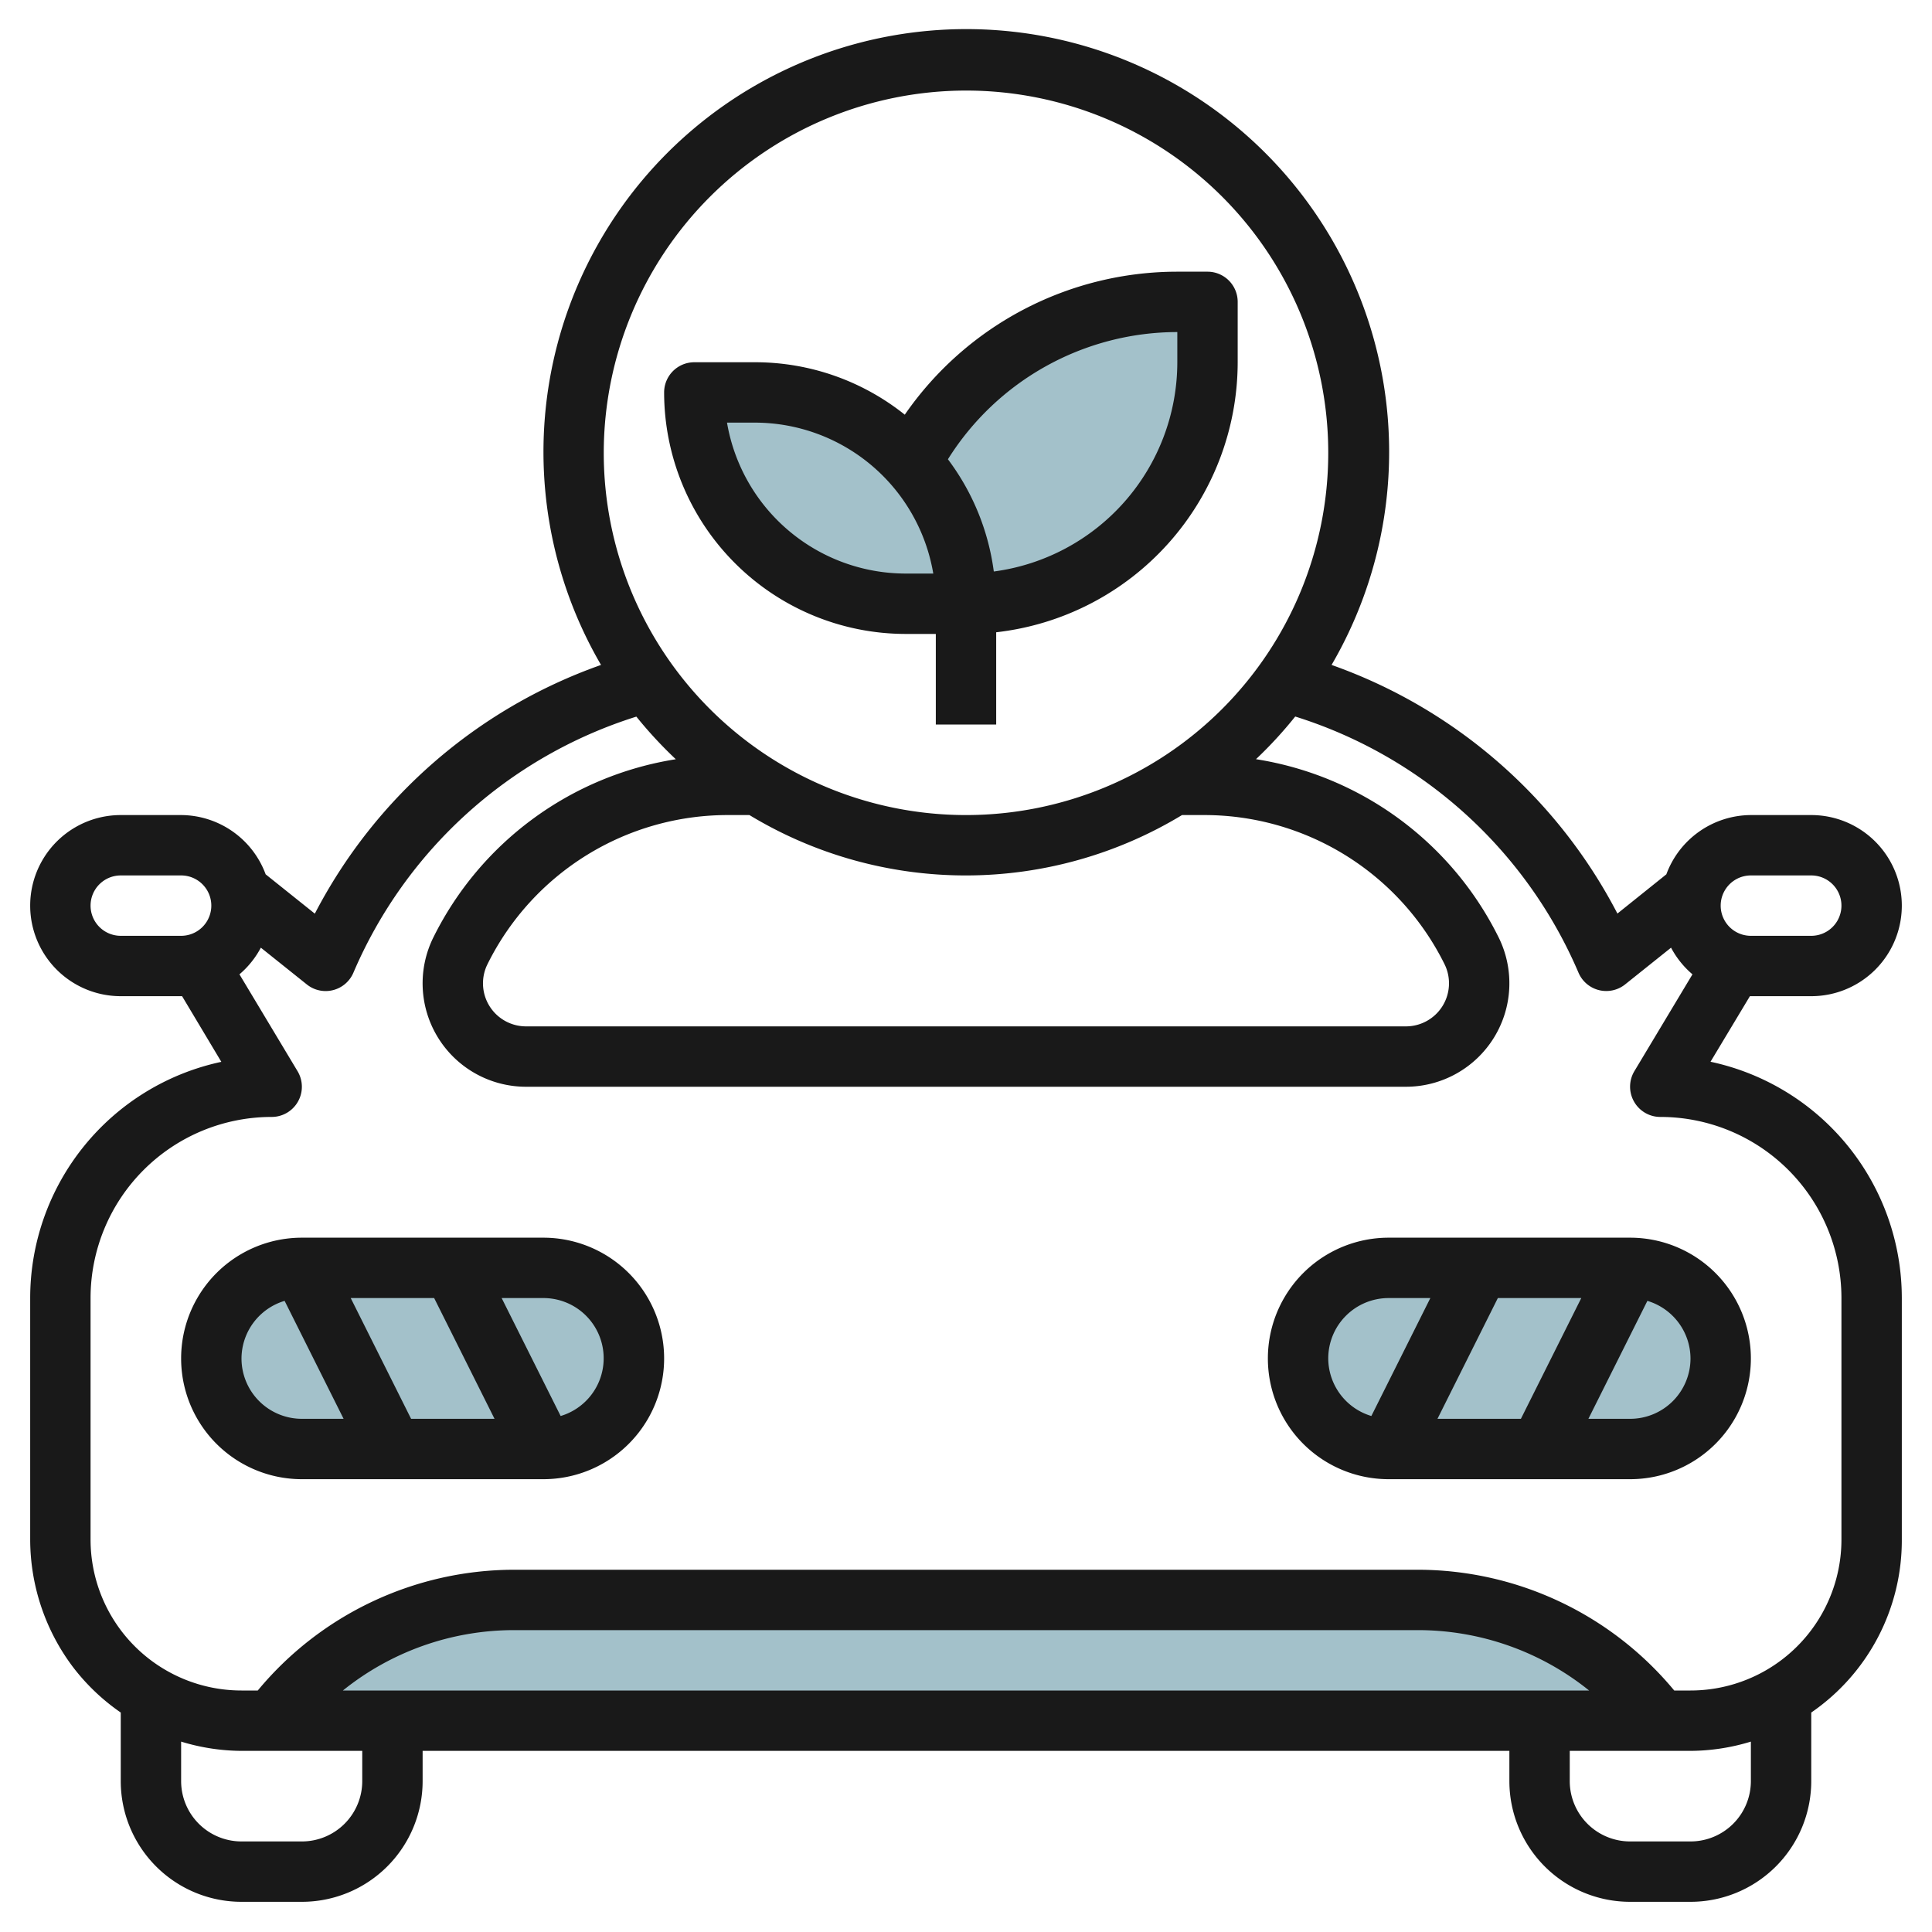
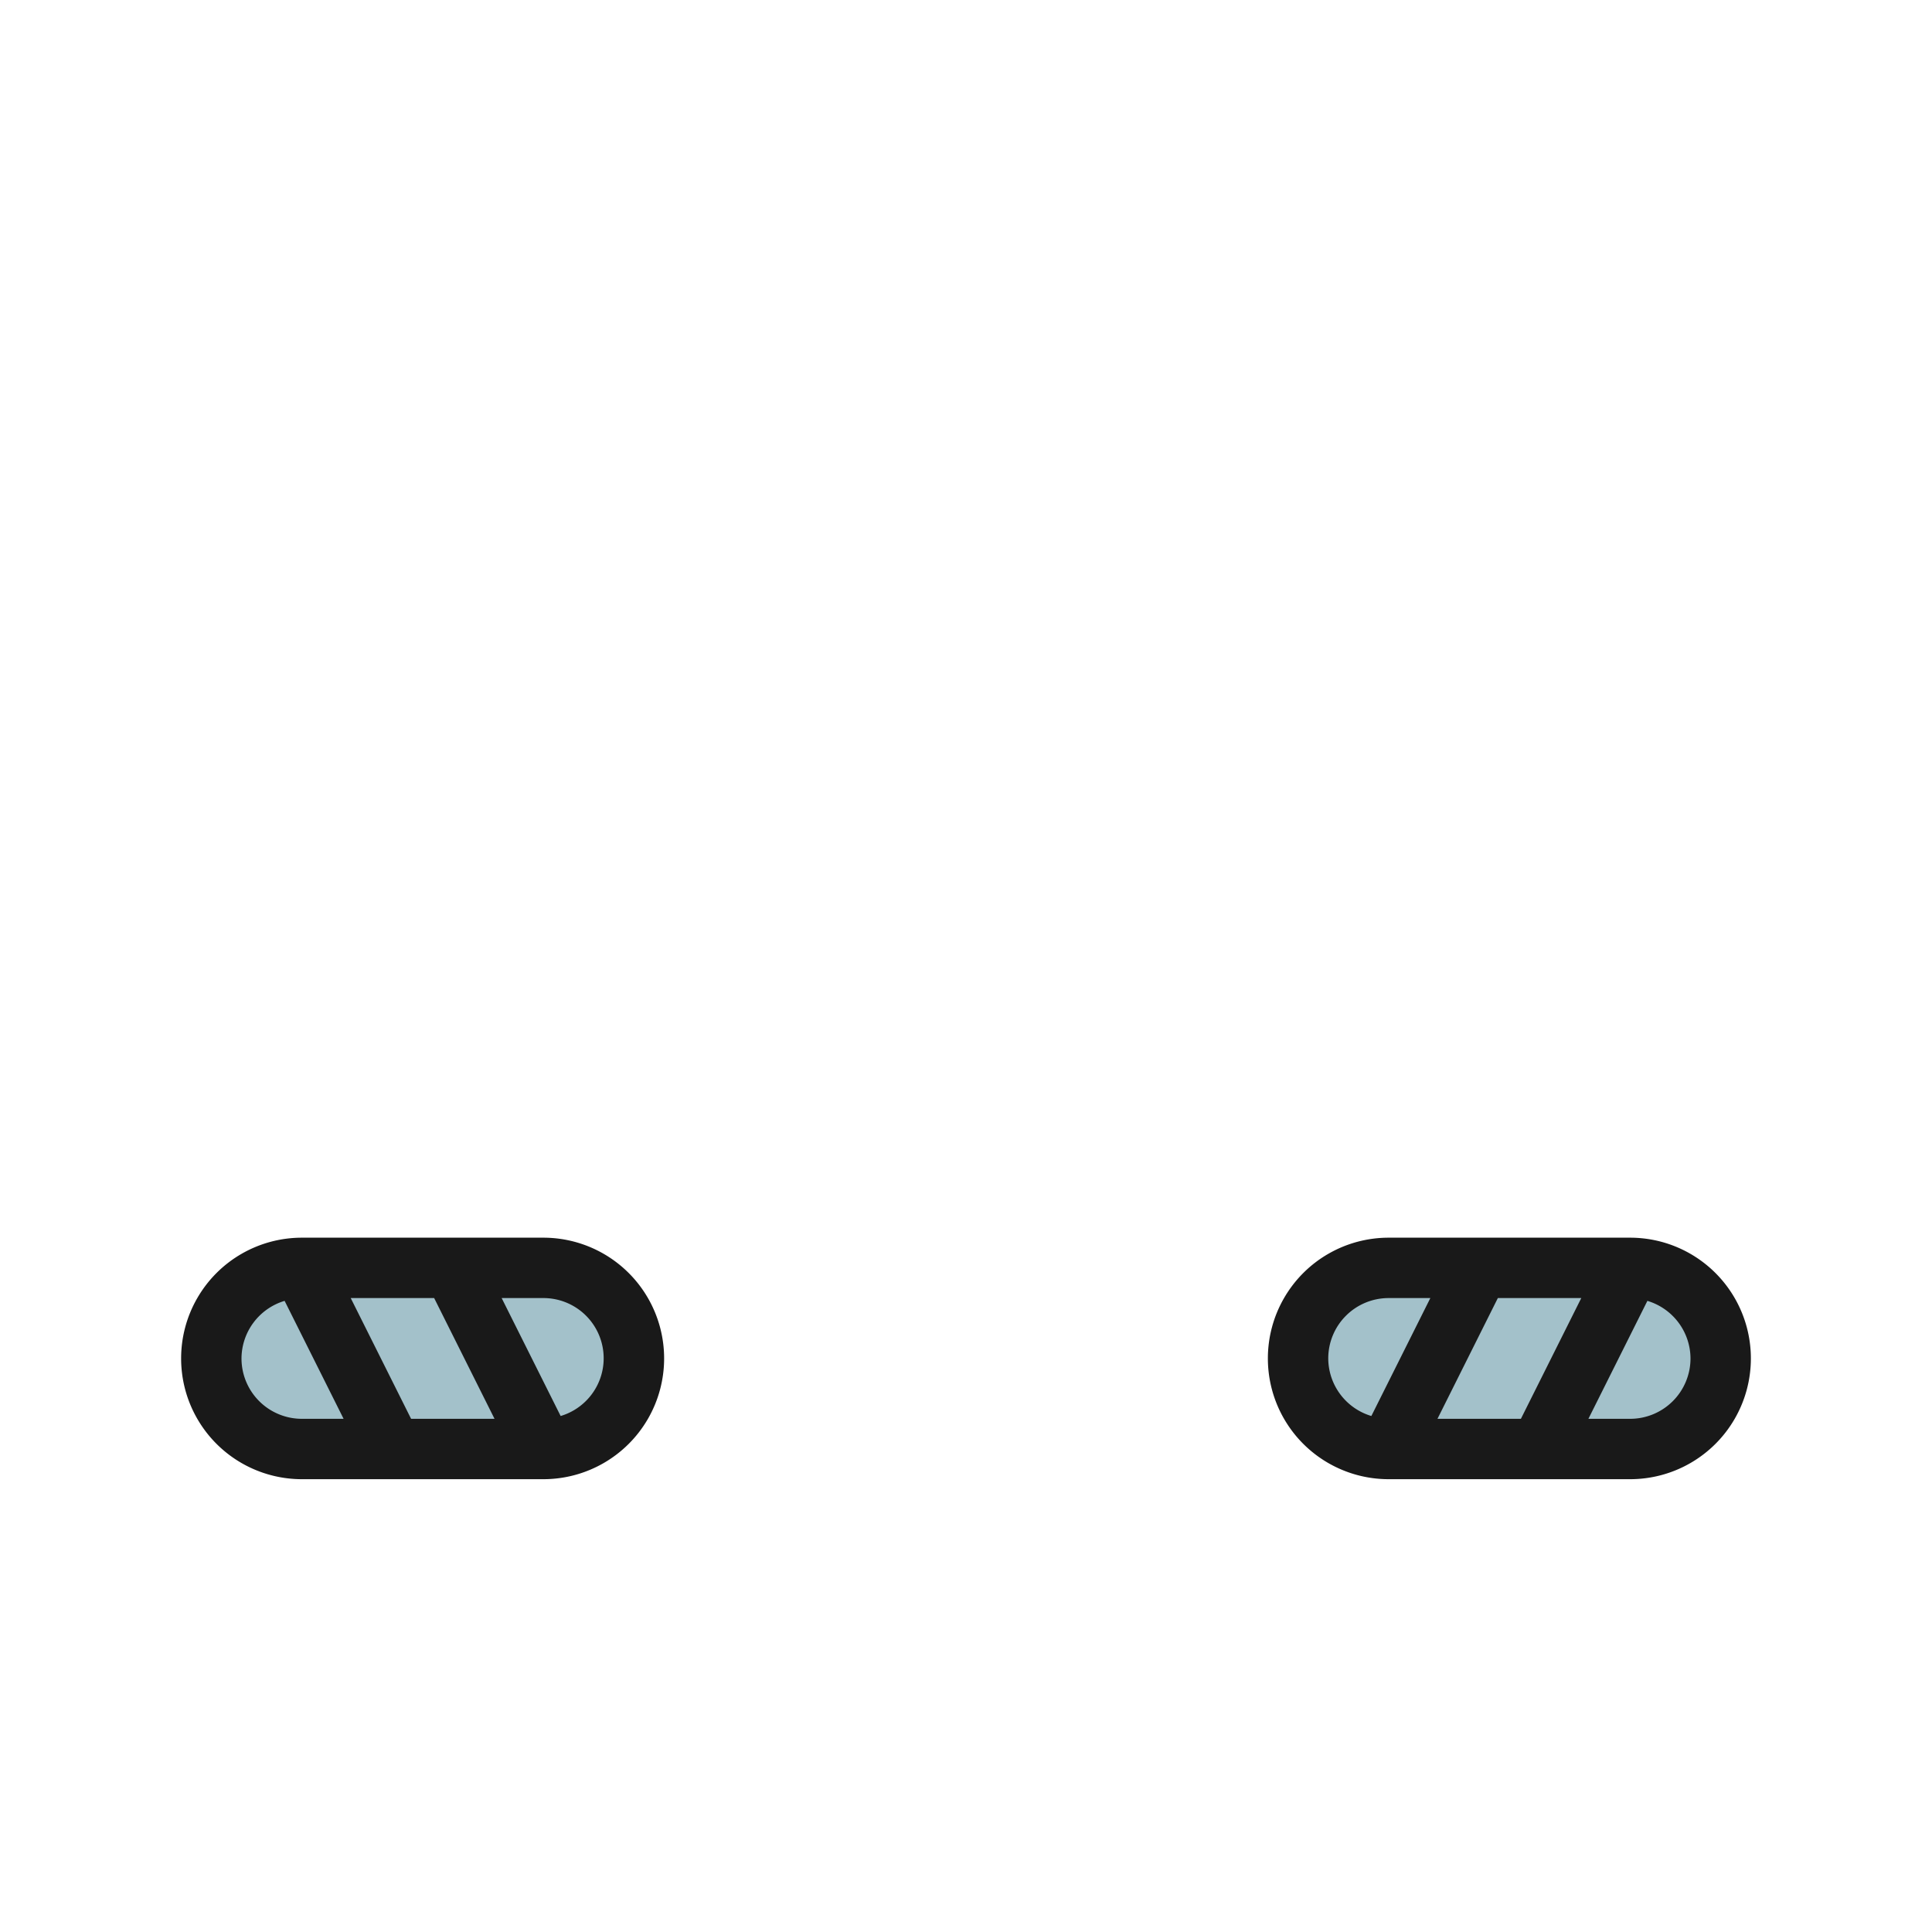
<svg xmlns="http://www.w3.org/2000/svg" height="512" viewBox="0 0 64 64" width="512">
  <g id="Layer_11" data-name="Layer 11">
    <g fill="#a3c1ca">
      <rect height="6" rx="3" width="14" x="7" y="42" />
      <rect height="6" rx="3" transform="matrix(-1 0 0 -1 100 90)" width="14" x="43" y="42" />
-       <path d="m9 57a10 10 0 0 1 8-4h30a10 10 0 0 1 8 4" />
-       <path d="m30.177 15.289a10 10 0 0 1 8.823-5.289h1v2a8 8 0 0 1 -8 8z" />
-       <path d="m32 20h-2a7 7 0 0 1 -7-7h2a7 7 0 0 1 7 7z" />
    </g>
    <path d="m18 41h-8a4 4 0 0 0 0 8h8a4 4 0 0 0 0-8zm-3.618 2 2 4h-2.764l-2-4zm-6.382 2a2 2 0 0 1 1.428-1.907l1.954 3.907h-1.382a2 2 0 0 1 -2-2zm10.572 1.907-1.954-3.907h1.382a1.995 1.995 0 0 1 .572 3.907z" fill="#191919" />
-     <path d="m58 33h2a3 3 0 0 0 0-6h-2a3 3 0 0 0 -2.8 1.963l-1.621 1.3a17.089 17.089 0 0 0 -9.469-8.236 14.007 14.007 0 1 0 -24.2 0 17.082 17.082 0 0 0 -9.481 8.239l-1.629-1.303a3 3 0 0 0 -2.8-1.963h-2a3 3 0 0 0 0 6h2 .032l1.3 2.175a8.006 8.006 0 0 0 -6.332 7.825v8a7.04 7.04 0 0 0 1.4 4.2 6.952 6.952 0 0 0 1.6 1.53v2.27a4 4 0 0 0 4 4h2a4 4 0 0 0 4-4v-1h36v1a4 4 0 0 0 4 4h2a4 4 0 0 0 4-4v-2.27a6.923 6.923 0 0 0 3-5.73v-8a8.006 8.006 0 0 0 -6.337-7.828l1.305-2.172zm0-4h2a1 1 0 0 1 0 2h-2a1 1 0 0 1 0-2zm-26-26a12 12 0 1 1 -12 12 12.013 12.013 0 0 1 12-12zm7.865 24a8.879 8.879 0 0 1 7.984 4.934 1.427 1.427 0 0 1 -1.276 2.066h-29.146a1.426 1.426 0 0 1 -1.276-2.065 8.878 8.878 0 0 1 7.984-4.935h.691a13.834 13.834 0 0 0 14.33 0zm-36.865 3a1 1 0 0 1 1-1h2a1 1 0 0 1 0 2h-2a1 1 0 0 1 -1-1zm9 29a2 2 0 0 1 -2 2h-2a2 2 0 0 1 -2-2v-1.307a6.936 6.936 0 0 0 2 .307h4zm-.641-3a9.041 9.041 0 0 1 5.641-2h30a9.041 9.041 0 0 1 5.641 2zm46.641 3a2 2 0 0 1 -2 2h-2a2 2 0 0 1 -2-2v-1h4a6.936 6.936 0 0 0 2-.307zm-3.87-22.507a1 1 0 0 0 .87.507 6 6 0 0 1 6 6v8a5 5 0 0 1 -5 5h-.539a11.043 11.043 0 0 0 -8.461-4h-30a11.043 11.043 0 0 0 -8.461 4h-.539a5 5 0 0 1 -5-5v-8a6 6 0 0 1 6-6 1 1 0 0 0 .857-1.515l-1.925-3.209a3.008 3.008 0 0 0 .709-.883l1.522 1.217a.994.994 0 0 0 .624.22 1 1 0 0 0 .919-.606 15.116 15.116 0 0 1 9.374-8.485 14.193 14.193 0 0 0 1.307 1.412 10.848 10.848 0 0 0 -8.025 5.89 3.426 3.426 0 0 0 3.065 4.959h29.146a3.427 3.427 0 0 0 3.065-4.96 10.852 10.852 0 0 0 -8.032-5.891 13.868 13.868 0 0 0 1.3-1.413 15.115 15.115 0 0 1 9.385 8.488 1 1 0 0 0 1.543.386l1.522-1.217a3.008 3.008 0 0 0 .709.883l-1.925 3.209a1 1 0 0 0 -.01 1.008z" fill="#191919" />
    <path d="m46 41a4 4 0 0 0 0 8h8a4 4 0 0 0 0-8zm6.382 2-2 4h-2.764l2-4zm-8.382 2a2 2 0 0 1 2-2h1.382l-1.954 3.907a2 2 0 0 1 -1.428-1.907zm12 0a2 2 0 0 1 -2 2h-1.382l1.954-3.907a2 2 0 0 1 1.428 1.907z" fill="#191919" />
-     <path d="m30 21h1v3h2v-3.055a9.013 9.013 0 0 0 8-8.945v-2a1 1 0 0 0 -1-1h-1a10.973 10.973 0 0 0 -9.028 4.737 7.937 7.937 0 0 0 -4.972-1.737h-2a1 1 0 0 0 -1 1 8.008 8.008 0 0 0 8 8zm9-10v1a7 7 0 0 1 -6.079 6.932 7.9 7.9 0 0 0 -1.52-3.718 8.977 8.977 0 0 1 7.599-4.214zm-14 3a6 6 0 0 1 5.916 5h-.916a6.01 6.01 0 0 1 -5.917-5z" fill="#191919" />
  </g>
</svg>